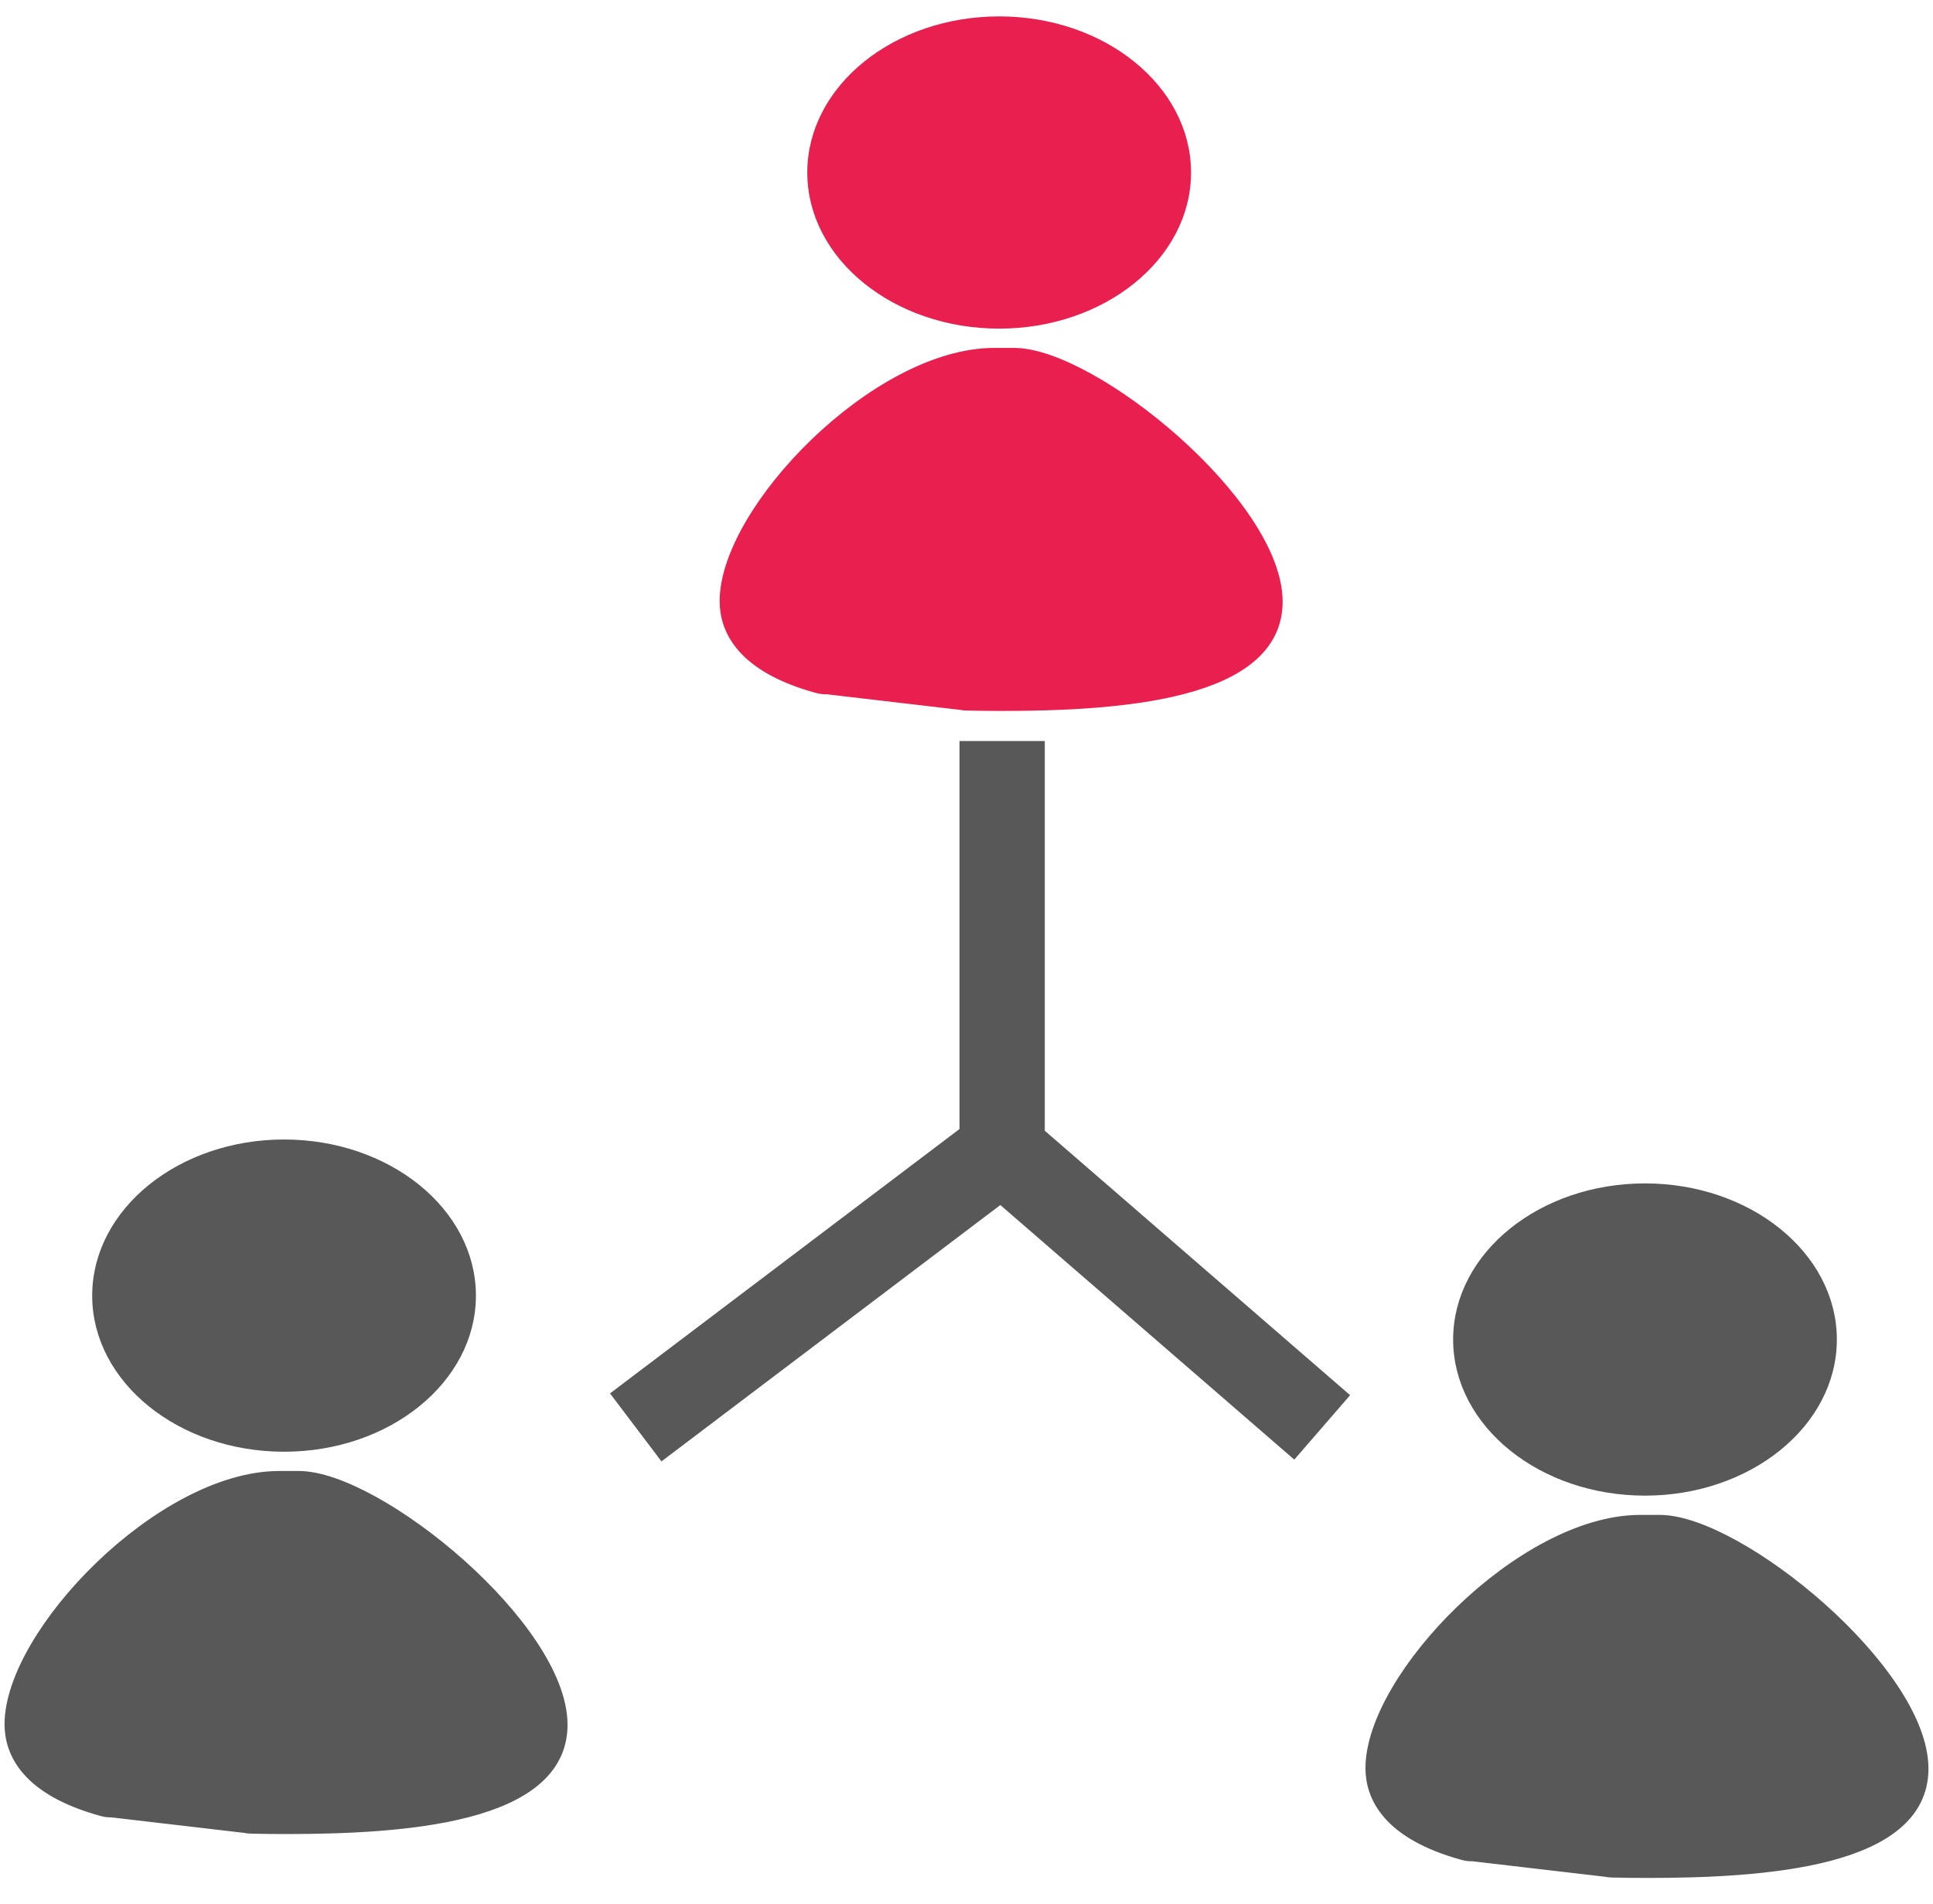
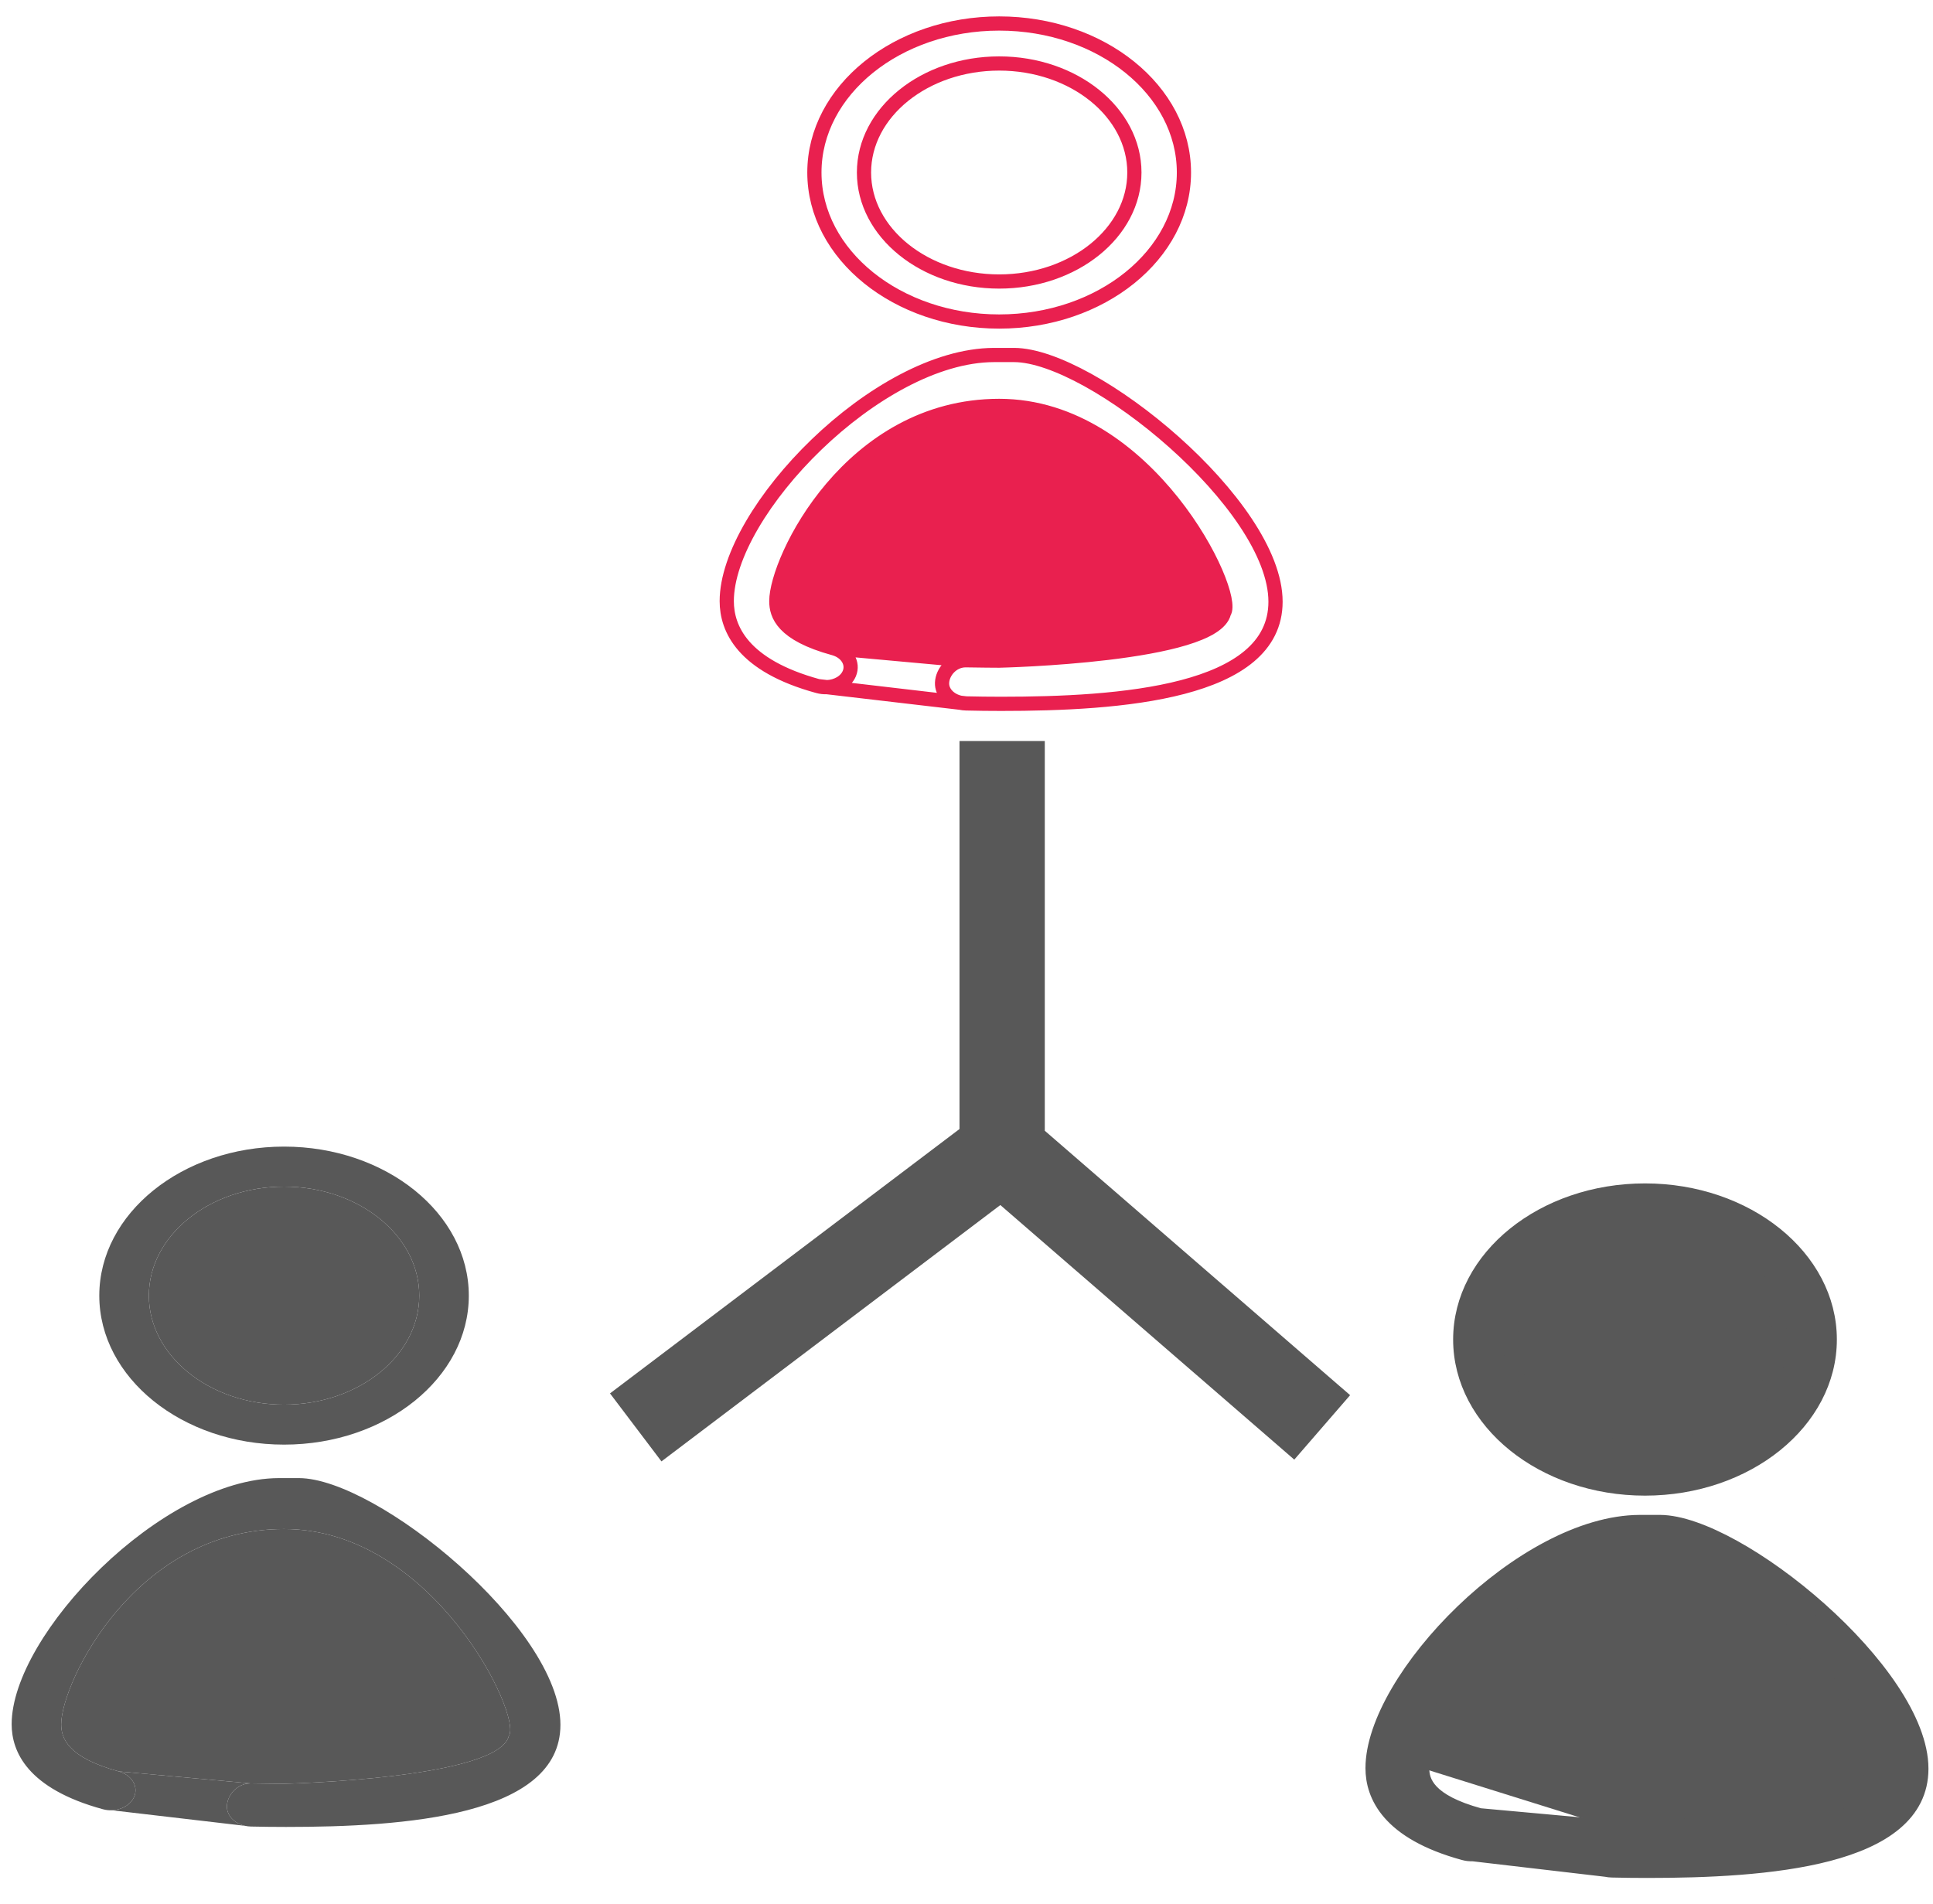
<svg xmlns="http://www.w3.org/2000/svg" width="68" height="67" viewBox="0 0 68 67" fill="none">
-   <path d="M44.871 21.171C44.871 24.392 39.363 24.765 35.219 24.765C34.801 24.765 34.389 24.76 33.985 24.75C33.914 24.749 33.846 24.74 33.781 24.726C33.402 24.644 33.128 24.359 33.14 24.027C33.154 23.64 33.5 23.235 33.966 23.232C34.355 23.241 35.15 23.245 35.15 23.245C35.15 23.245 42.708 23.076 43.059 21.556C43.54 20.881 40.397 14.282 35.15 14.282C29.902 14.282 27.31 19.699 27.31 21.151C27.31 21.626 27.519 22.314 29.331 22.81C29.788 22.934 30.032 23.333 29.878 23.7C29.759 23.982 29.441 24.165 29.093 24.178C28.987 24.183 28.878 24.171 28.772 24.141C26.122 23.417 25.566 22.116 25.566 21.151C25.566 17.995 30.852 12.506 34.963 12.491L35.678 12.491C38.42 12.502 44.871 17.764 44.871 21.171ZM35.15 0.827C38.734 0.827 41.649 3.179 41.649 6.07C41.649 8.96 38.734 11.313 35.15 11.313C31.566 11.313 28.649 8.96 28.649 6.07C28.649 3.179 31.566 0.827 35.15 0.827ZM35.15 2.234C32.527 2.234 30.394 3.955 30.394 6.07C30.394 8.185 32.527 9.905 35.15 9.905C37.773 9.905 39.906 8.185 39.906 6.07C39.906 3.955 37.773 2.234 35.15 2.234Z" fill="#E9204F" />
-   <path d="M33.781 24.726C33.402 24.644 33.128 24.359 33.14 24.027C33.154 23.64 33.5 23.235 33.966 23.232L29.331 22.81C29.788 22.934 30.032 23.333 29.878 23.7C29.759 23.982 29.441 24.165 29.093 24.178L33.781 24.726Z" fill="#E9204F" />
  <path d="M33.966 23.232C34.355 23.241 35.15 23.245 35.15 23.245C35.15 23.245 42.708 23.076 43.059 21.556C43.54 20.881 40.397 14.282 35.15 14.282C29.902 14.282 27.31 19.699 27.31 21.151C27.31 21.626 27.519 22.314 29.331 22.81L33.966 23.232Z" fill="#E9204F" />
-   <path d="M35.15 2.234C32.527 2.234 30.394 3.955 30.394 6.07C30.394 8.185 32.527 9.905 35.15 9.905C37.773 9.905 39.906 8.185 39.906 6.07C39.906 3.955 37.773 2.234 35.15 2.234Z" fill="#E9204F" />
  <path d="M33.985 24.75C34.389 24.76 34.801 24.765 35.219 24.765C39.363 24.765 44.871 24.392 44.871 21.171C44.871 17.764 38.42 12.502 35.678 12.491L34.963 12.491C30.852 12.506 25.566 17.995 25.566 21.151C25.566 22.116 26.122 23.417 28.772 24.141M33.985 24.75L33.781 24.726M33.985 24.75C33.914 24.749 33.846 24.74 33.781 24.726M33.966 23.232C33.5 23.235 33.154 23.64 33.14 24.027C33.128 24.359 33.402 24.644 33.781 24.726M33.966 23.232C34.355 23.241 35.15 23.245 35.15 23.245C35.15 23.245 42.708 23.076 43.059 21.556C43.54 20.881 40.397 14.282 35.15 14.282C29.902 14.282 27.31 19.699 27.31 21.151C27.31 21.626 27.519 22.314 29.331 22.81M33.966 23.232L29.331 22.81M29.331 22.81C29.788 22.934 30.032 23.333 29.878 23.7C29.759 23.982 29.441 24.165 29.093 24.178M28.772 24.141C28.878 24.171 28.987 24.183 29.093 24.178M28.772 24.141L29.093 24.178M33.781 24.726L29.093 24.178M35.15 0.827C38.734 0.827 41.649 3.179 41.649 6.07C41.649 8.96 38.734 11.313 35.15 11.313C31.566 11.313 28.649 8.96 28.649 6.07C28.649 3.179 31.566 0.827 35.15 0.827ZM35.15 2.234C32.527 2.234 30.394 3.955 30.394 6.07C30.394 8.185 32.527 9.905 35.15 9.905C37.773 9.905 39.906 8.185 39.906 6.07C39.906 3.955 37.773 2.234 35.15 2.234Z" stroke="#E9204F" stroke-width="0.5" />
  <path d="M67.59 62.233C67.59 65.454 62.082 65.827 57.938 65.827C57.52 65.827 57.109 65.822 56.704 65.812C56.634 65.811 56.565 65.802 56.5 65.788C56.121 65.706 55.847 65.421 55.859 65.089C55.873 64.701 56.219 64.297 56.685 64.294C57.074 64.303 57.869 64.307 57.869 64.307C57.869 64.307 65.427 64.138 65.778 62.618C66.259 61.943 63.117 55.344 57.869 55.344C52.622 55.344 50.029 60.761 50.029 62.213C50.029 62.688 50.238 63.376 52.051 63.872C52.507 63.996 52.751 64.395 52.597 64.762C52.478 65.044 52.16 65.227 51.812 65.24C51.706 65.245 51.598 65.233 51.491 65.203C48.842 64.479 48.285 63.178 48.285 62.213C48.285 59.057 53.572 53.568 57.683 53.553L58.398 53.553C61.139 53.564 67.59 58.826 67.59 62.233ZM57.869 41.889C61.453 41.889 64.368 44.241 64.368 47.132C64.368 50.022 61.453 52.375 57.869 52.375C54.285 52.375 51.369 50.022 51.369 47.132C51.369 44.241 54.285 41.889 57.869 41.889ZM57.869 43.296C55.247 43.296 53.113 45.017 53.113 47.132C53.113 49.247 55.247 50.967 57.869 50.967C60.492 50.967 62.625 49.247 62.625 47.132C62.625 45.017 60.492 43.296 57.869 43.296Z" fill="#585858" />
  <path d="M56.5 65.788C56.121 65.706 55.847 65.421 55.859 65.089C55.873 64.701 56.219 64.297 56.685 64.294L52.051 63.872C52.507 63.996 52.751 64.395 52.597 64.762C52.478 65.044 52.16 65.227 51.812 65.24L56.5 65.788Z" fill="#585858" />
-   <path d="M56.685 64.294C57.074 64.303 57.869 64.307 57.869 64.307C57.869 64.307 65.427 64.138 65.778 62.618C66.259 61.943 63.117 55.344 57.869 55.344C52.622 55.344 50.029 60.761 50.029 62.213C50.029 62.688 50.238 63.376 52.051 63.872L56.685 64.294Z" fill="#585858" />
+   <path d="M56.685 64.294C57.074 64.303 57.869 64.307 57.869 64.307C57.869 64.307 65.427 64.138 65.778 62.618C66.259 61.943 63.117 55.344 57.869 55.344C52.622 55.344 50.029 60.761 50.029 62.213L56.685 64.294Z" fill="#585858" />
  <path d="M57.869 43.296C55.247 43.296 53.113 45.017 53.113 47.132C53.113 49.247 55.247 50.967 57.869 50.967C60.492 50.967 62.625 49.247 62.625 47.132C62.625 45.017 60.492 43.296 57.869 43.296Z" fill="#585858" />
  <path d="M56.704 65.812C57.109 65.822 57.52 65.827 57.938 65.827C62.082 65.827 67.59 65.454 67.59 62.233C67.59 58.826 61.139 53.564 58.398 53.553L57.683 53.553C53.572 53.568 48.285 59.057 48.285 62.213C48.285 63.178 48.842 64.479 51.491 65.203M56.704 65.812L56.5 65.788M56.704 65.812C56.634 65.811 56.565 65.802 56.5 65.788M56.685 64.294C56.219 64.297 55.873 64.701 55.859 65.089C55.847 65.421 56.121 65.706 56.5 65.788M56.685 64.294C57.074 64.303 57.869 64.307 57.869 64.307C57.869 64.307 65.427 64.138 65.778 62.618C66.259 61.943 63.117 55.344 57.869 55.344C52.622 55.344 50.029 60.761 50.029 62.213C50.029 62.688 50.238 63.376 52.051 63.872M56.685 64.294L52.051 63.872M52.051 63.872C52.507 63.996 52.751 64.395 52.597 64.762C52.478 65.044 52.16 65.227 51.812 65.24M51.491 65.203C51.598 65.233 51.706 65.245 51.812 65.24M51.491 65.203L51.812 65.24M56.5 65.788L51.812 65.24M57.869 41.889C61.453 41.889 64.368 44.241 64.368 47.132C64.368 50.022 61.453 52.375 57.869 52.375C54.285 52.375 51.369 50.022 51.369 47.132C51.369 44.241 54.285 41.889 57.869 41.889ZM57.869 43.296C55.247 43.296 53.113 45.017 53.113 47.132C53.113 49.247 55.247 50.967 57.869 50.967C60.492 50.967 62.625 49.247 62.625 47.132C62.625 45.017 60.492 43.296 57.869 43.296Z" stroke="#585858" stroke-width="0.5" />
  <path d="M19.715 60.688C19.715 63.909 14.206 64.282 10.062 64.282C9.644 64.282 9.233 64.277 8.828 64.268C8.758 64.266 8.689 64.258 8.624 64.244C8.245 64.161 7.971 63.877 7.983 63.545C7.997 63.157 8.343 62.753 8.809 62.75C9.198 62.759 9.993 62.763 9.993 62.763C9.993 62.763 17.551 62.594 17.902 61.074C18.383 60.399 15.241 53.8 9.993 53.8C4.746 53.8 2.153 59.216 2.153 60.669C2.153 61.144 2.362 61.832 4.175 62.328C4.631 62.452 4.875 62.85 4.721 63.218C4.602 63.499 4.284 63.683 3.937 63.696C3.831 63.7 3.722 63.688 3.615 63.658C0.966 62.935 0.41 61.633 0.41 60.669C0.41 57.512 5.696 52.024 9.807 52.008L10.521 52.008C13.263 52.02 19.715 57.282 19.715 60.688ZM9.993 40.344C13.577 40.344 16.492 42.697 16.492 45.588C16.492 48.478 13.577 50.83 9.993 50.83C6.409 50.83 3.493 48.478 3.493 45.588C3.493 42.697 6.409 40.344 9.993 40.344ZM9.993 41.752C7.371 41.752 5.237 43.472 5.237 45.588C5.237 47.702 7.371 49.423 9.993 49.423C12.616 49.423 14.749 47.702 14.749 45.588C14.749 43.472 12.616 41.752 9.993 41.752Z" fill="#585858" />
  <path d="M8.624 64.244C8.245 64.161 7.971 63.877 7.983 63.545C7.997 63.157 8.343 62.753 8.809 62.75L4.175 62.328C4.631 62.452 4.875 62.85 4.721 63.218C4.602 63.499 4.284 63.683 3.937 63.696L8.624 64.244Z" fill="#585858" />
  <path d="M8.809 62.75C9.198 62.759 9.993 62.763 9.993 62.763C9.993 62.763 17.551 62.594 17.902 61.074C18.383 60.399 15.241 53.8 9.993 53.8C4.746 53.8 2.153 59.216 2.153 60.669C2.153 61.144 2.362 61.832 4.175 62.328L8.809 62.75Z" fill="#585858" />
  <path d="M9.993 41.752C7.371 41.752 5.237 43.472 5.237 45.588C5.237 47.702 7.371 49.423 9.993 49.423C12.616 49.423 14.749 47.702 14.749 45.588C14.749 43.472 12.616 41.752 9.993 41.752Z" fill="#585858" />
-   <path d="M8.828 64.268C9.233 64.277 9.644 64.282 10.062 64.282C14.206 64.282 19.715 63.909 19.715 60.688C19.715 57.282 13.263 52.02 10.521 52.008L9.807 52.008C5.696 52.024 0.41 57.512 0.41 60.669C0.41 61.633 0.966 62.935 3.615 63.658M8.828 64.268L8.624 64.244M8.828 64.268C8.758 64.266 8.689 64.258 8.624 64.244M8.809 62.75C8.343 62.753 7.997 63.157 7.983 63.545C7.971 63.877 8.245 64.161 8.624 64.244M8.809 62.75C9.198 62.759 9.993 62.763 9.993 62.763C9.993 62.763 17.551 62.594 17.902 61.074C18.383 60.399 15.241 53.8 9.993 53.8C4.746 53.8 2.153 59.216 2.153 60.669C2.153 61.144 2.362 61.832 4.175 62.328M8.809 62.75L4.175 62.328M4.175 62.328C4.631 62.452 4.875 62.85 4.721 63.218C4.602 63.499 4.284 63.683 3.937 63.696M3.615 63.658C3.722 63.688 3.831 63.7 3.937 63.696M3.615 63.658L3.937 63.696M8.624 64.244L3.937 63.696M9.993 40.344C13.577 40.344 16.492 42.697 16.492 45.588C16.492 48.478 13.577 50.83 9.993 50.83C6.409 50.83 3.493 48.478 3.493 45.588C3.493 42.697 6.409 40.344 9.993 40.344ZM9.993 41.752C7.371 41.752 5.237 43.472 5.237 45.588C5.237 47.702 7.371 49.423 9.993 49.423C12.616 49.423 14.749 47.702 14.749 45.588C14.749 43.472 12.616 41.752 9.993 41.752Z" stroke="#585858" stroke-width="0.5" />
  <path d="M35.254 26.074V40.471M35.254 40.471L46.513 50.224M35.254 40.471L22.364 50.224" stroke="#585858" stroke-width="3" />
</svg>